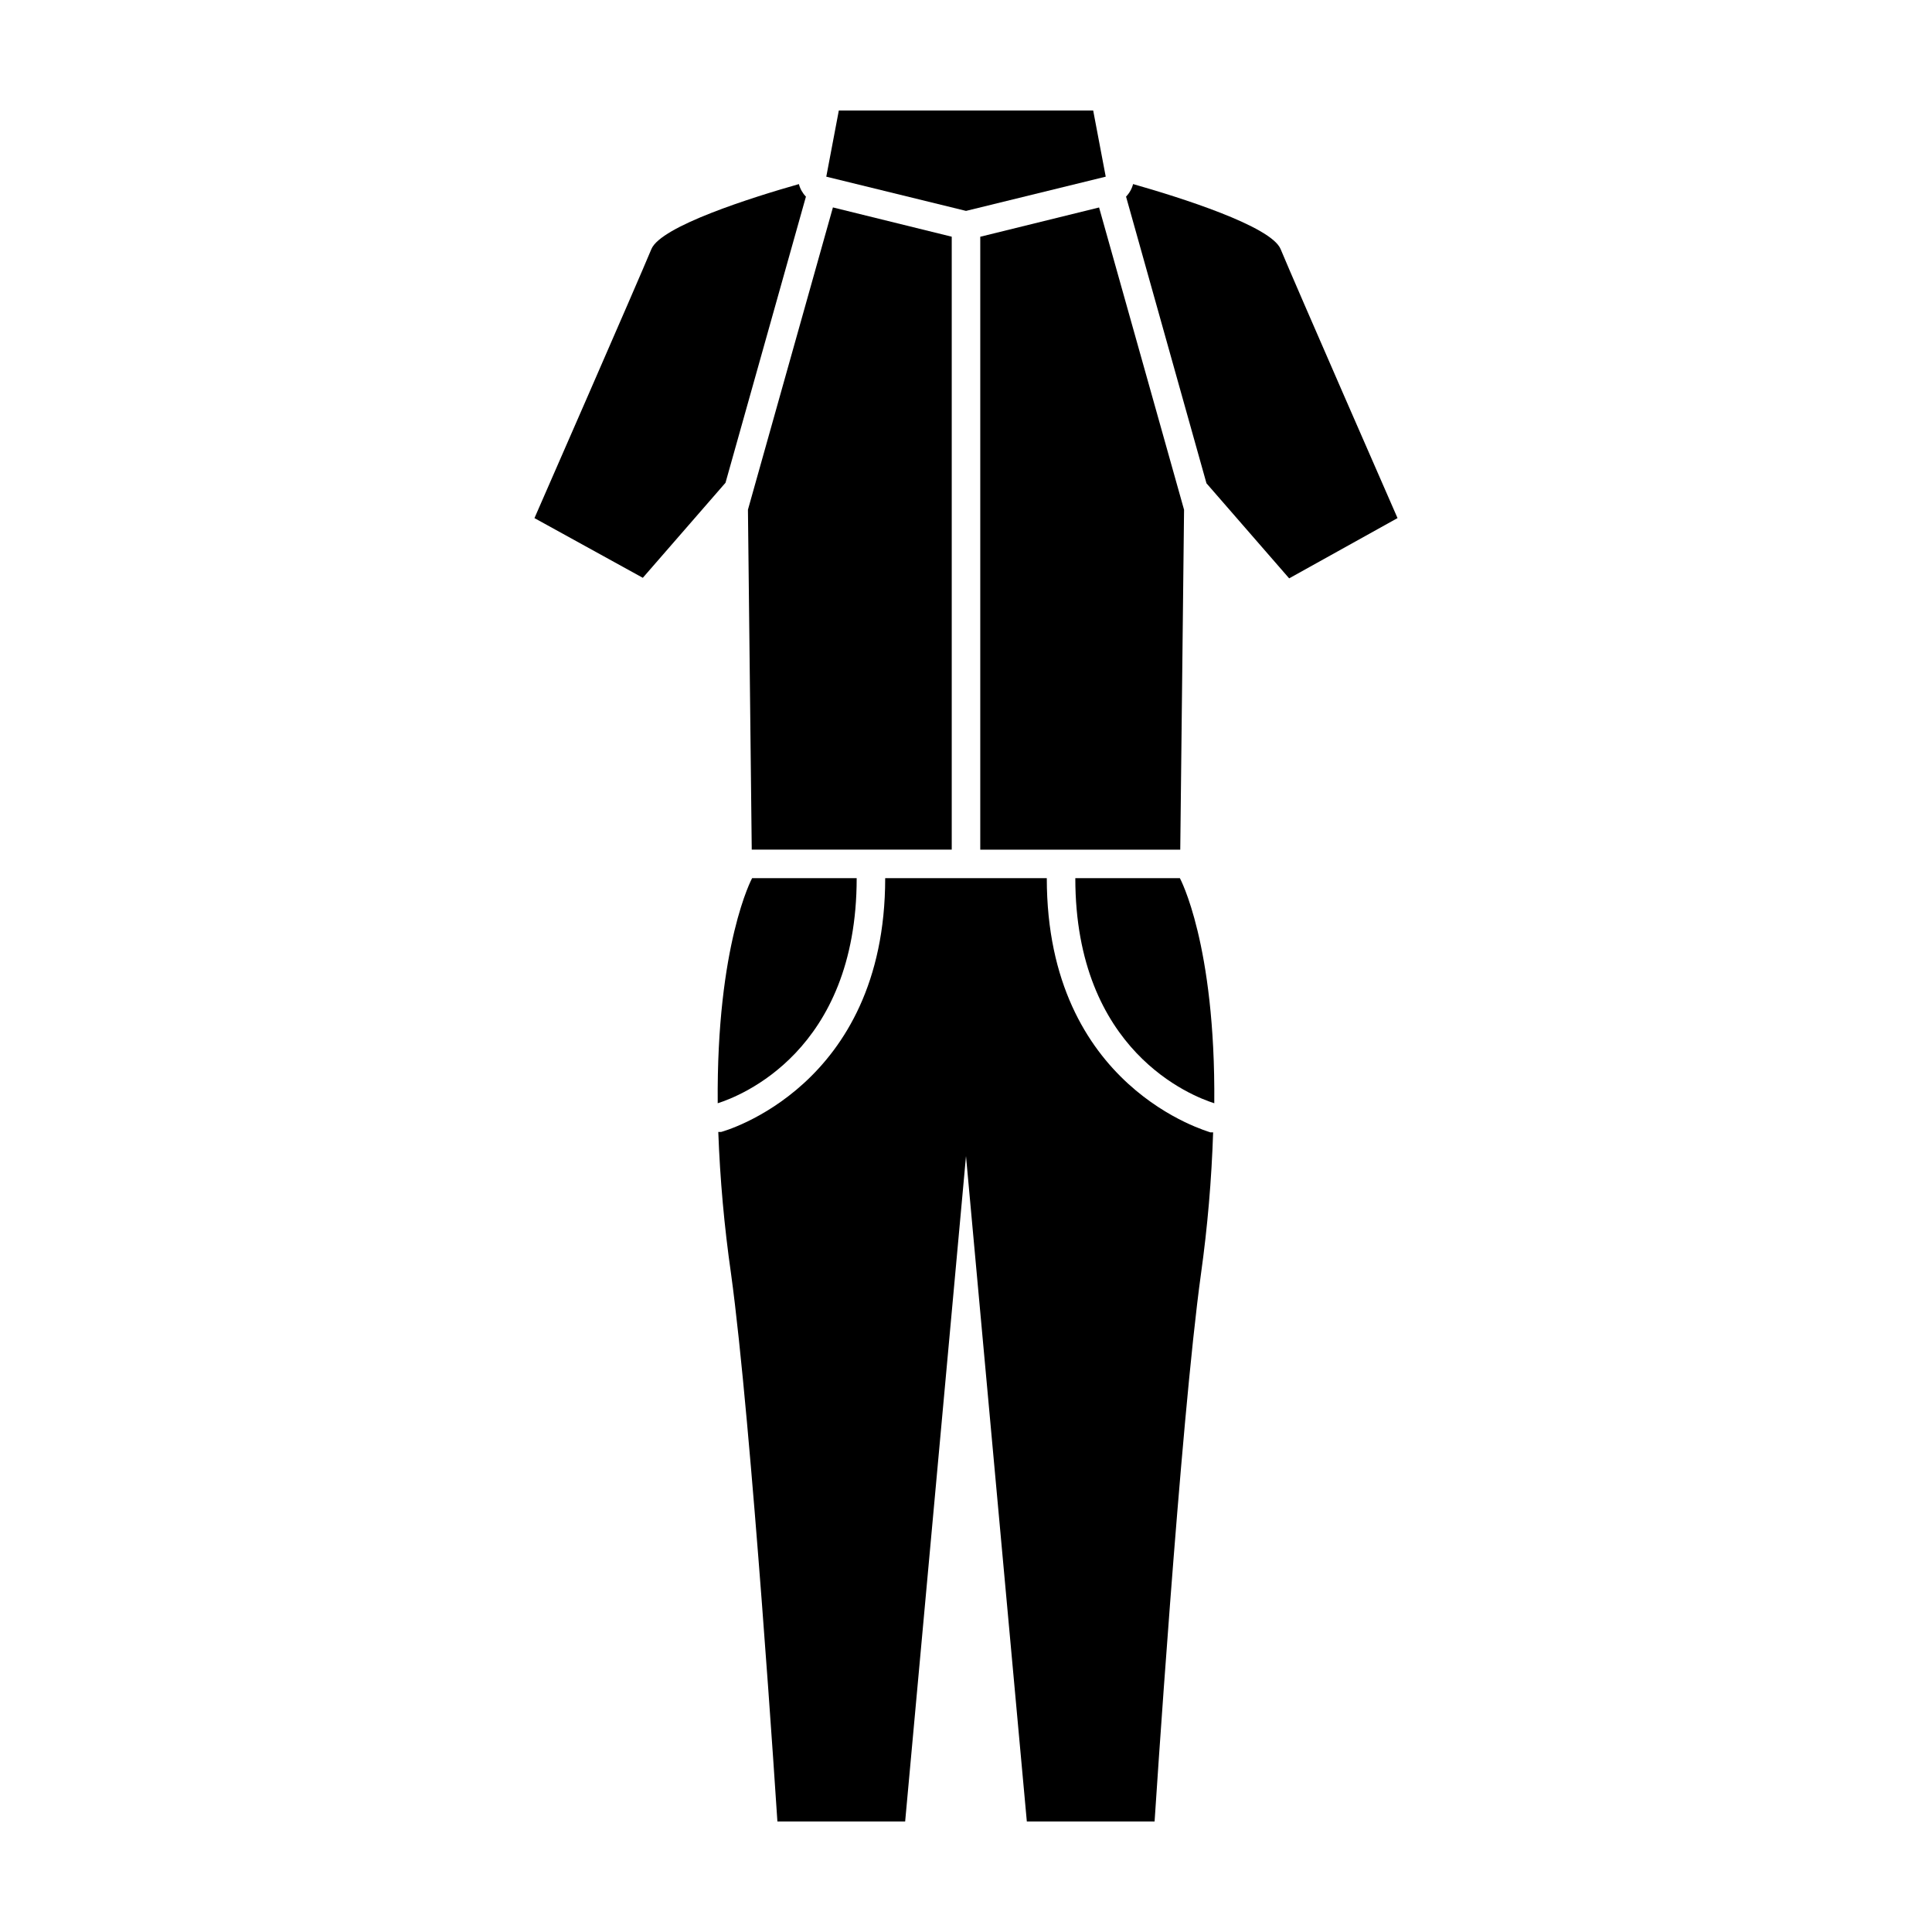
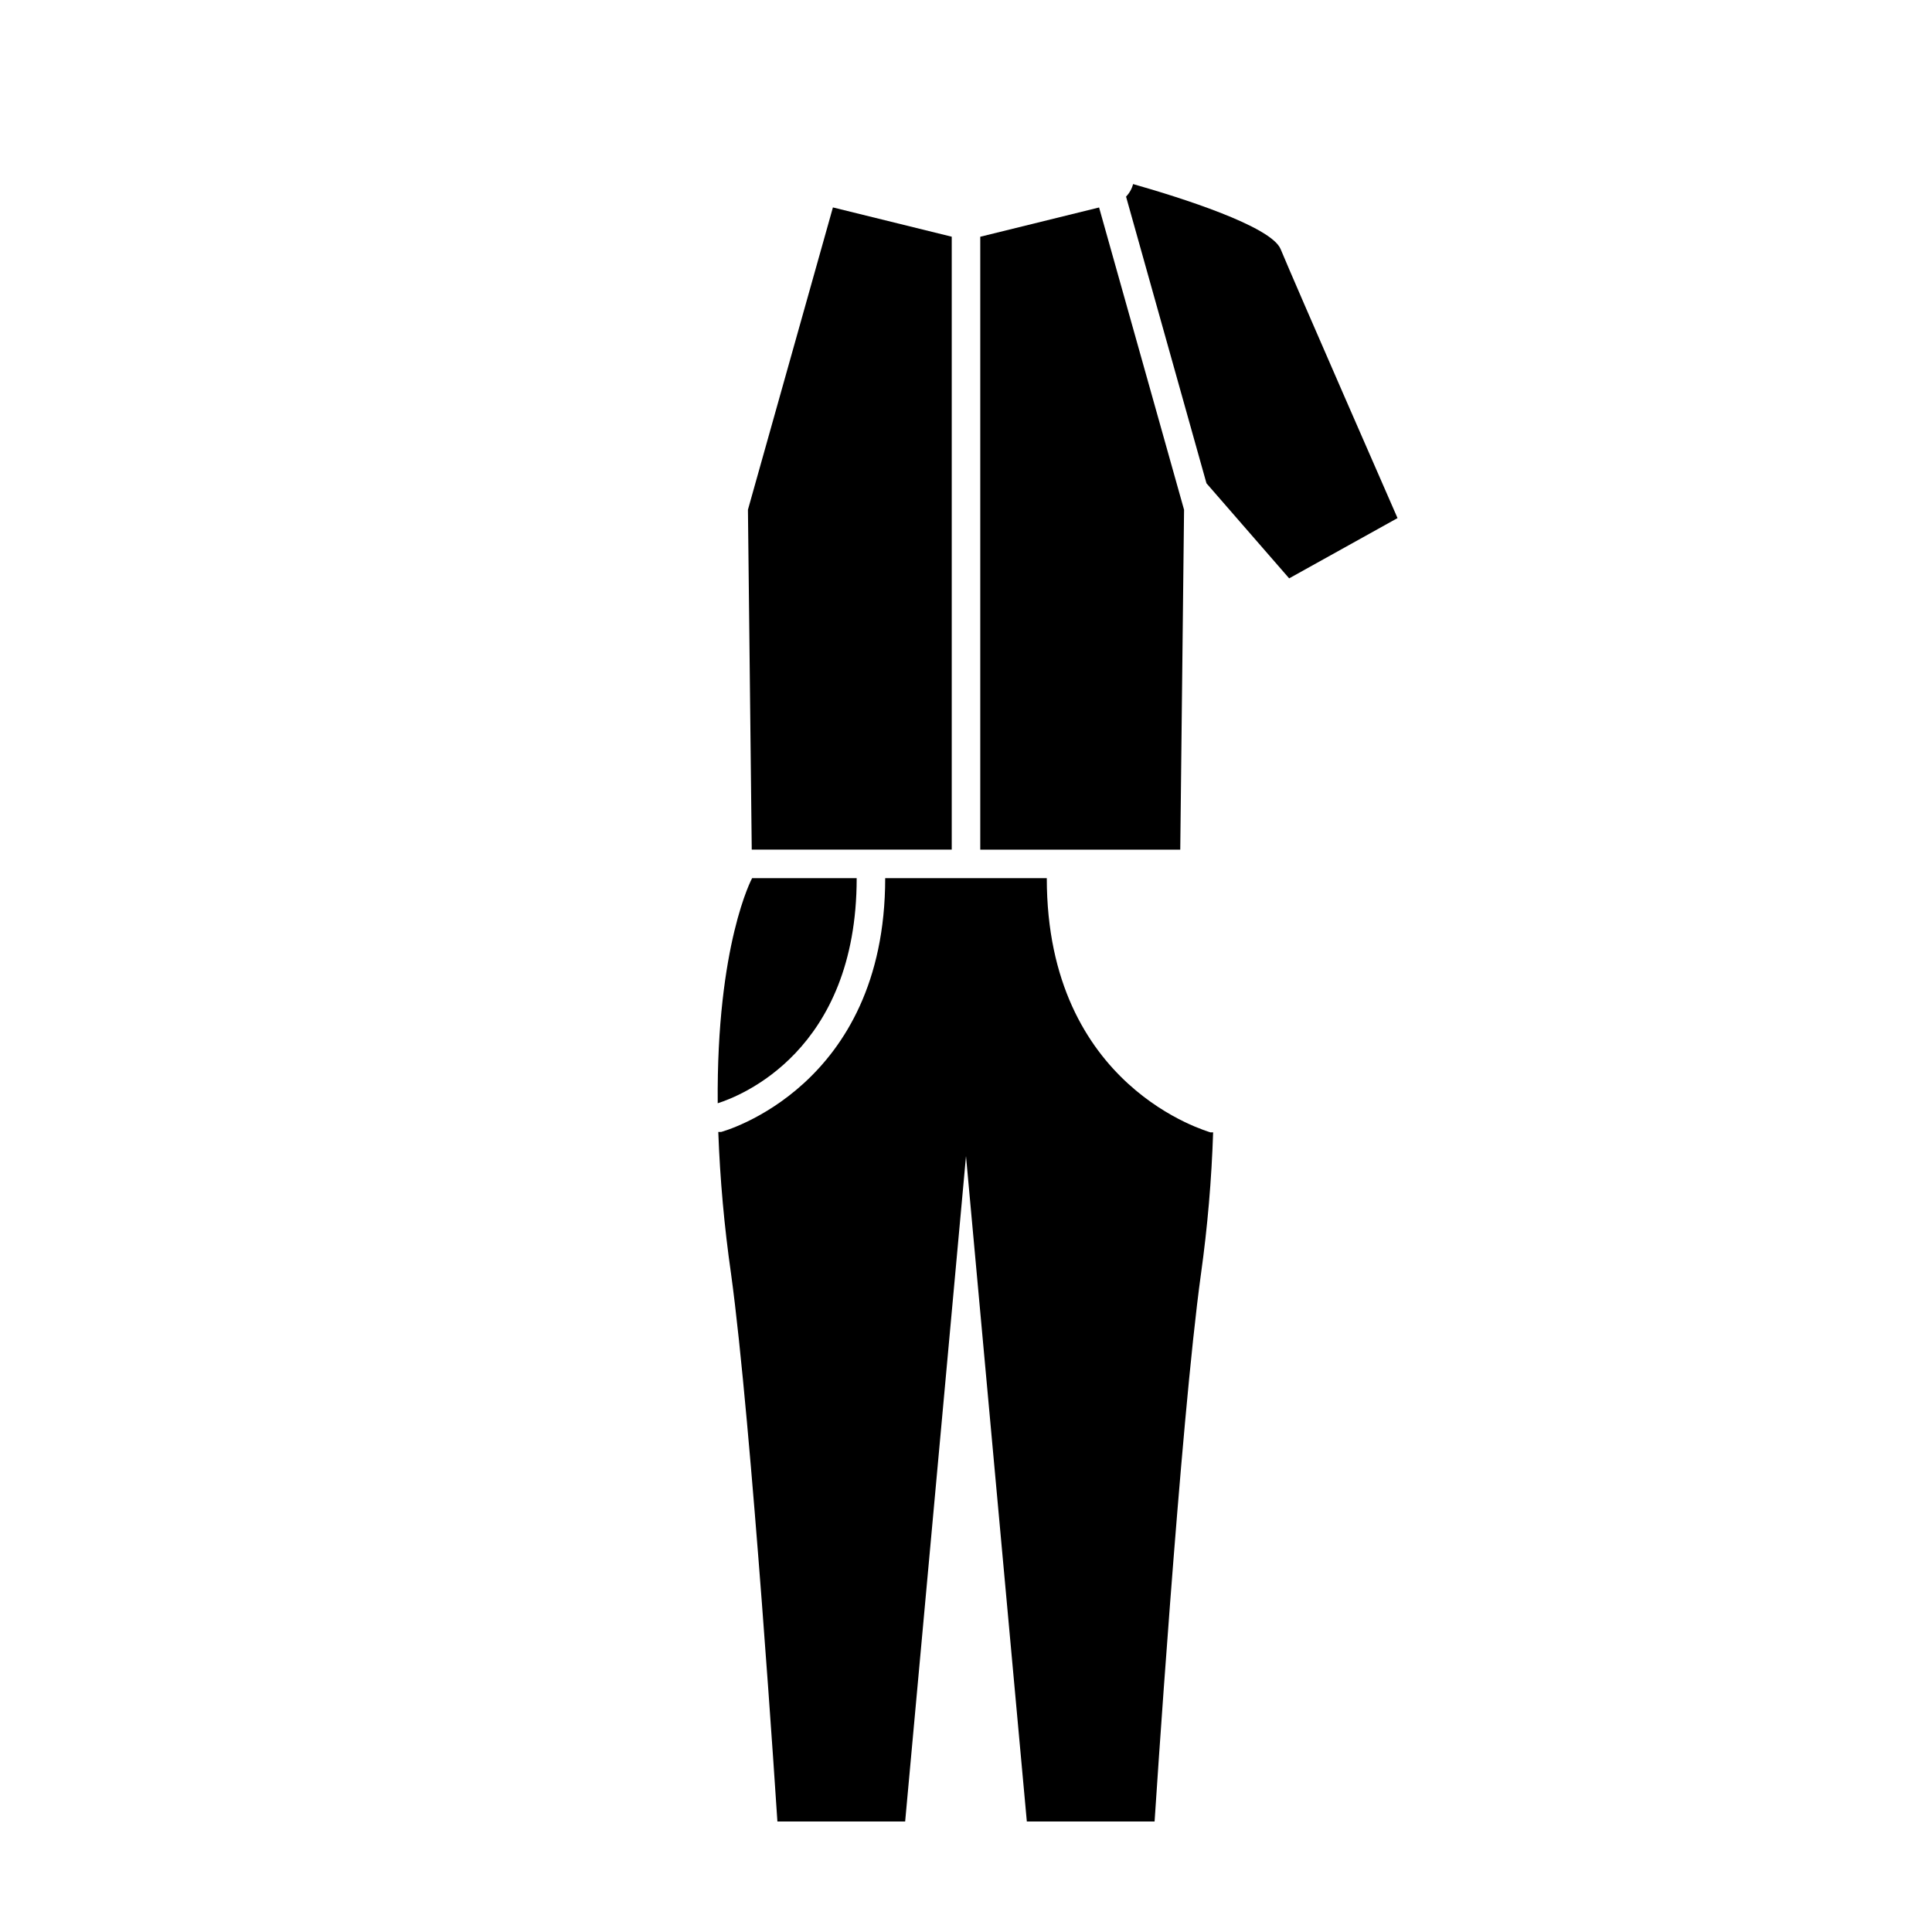
<svg xmlns="http://www.w3.org/2000/svg" fill="#000000" width="800px" height="800px" version="1.1" viewBox="144 144 512 512">
  <g>
-     <path d="m357.58 196.11c-0.898-0.93-1.539-2.074-1.863-3.324-12.395 3.527-36.578 11.133-39.094 17.23-3.426 8.312-30.984 71.289-30.984 71.289l28.715 15.82 21.914-25.191z" />
    <path d="m403.78 206.74v162.43h53l1.008-90.078-22.52-80.109z" />
    <path d="m343.22 369.16h53v-162.43l-31.488-7.762-22.52 80.109z" />
    <path d="m514.36 281.3s-27.559-62.977-30.984-71.289c-2.519-6.098-26.703-13.703-39.094-17.23-0.328 1.25-0.969 2.394-1.867 3.324l21.312 75.973 21.914 25.191z" />
-     <path d="m437.03 190.82-3.324-17.531h-67.41l-3.324 17.531 37.031 9.07z" />
    <path d="m421.41 376.72h-42.824c0 55.418-43.074 67.156-43.48 67.258h-0.754c0.461 12.562 1.59 25.09 3.375 37.535 5.441 39.398 12.293 145.2 12.293 145.2h33.855l16.125-176.33 16.121 176.33h33.855s6.852-105.8 12.293-145.1v0.004c1.738-12.445 2.812-24.977 3.223-37.535h-0.754c-0.254-0.203-43.328-11.688-43.328-67.359z" />
-     <path d="m428.97 376.72c0 45.898 30.934 57.785 36.828 59.652 0.352-42.219-9.117-59.652-9.117-59.652z" />
    <path d="m371.03 376.72h-27.711s-9.473 17.434-9.117 59.652c5.891-1.867 36.828-13.754 36.828-59.652z" />
  </g>
</svg>